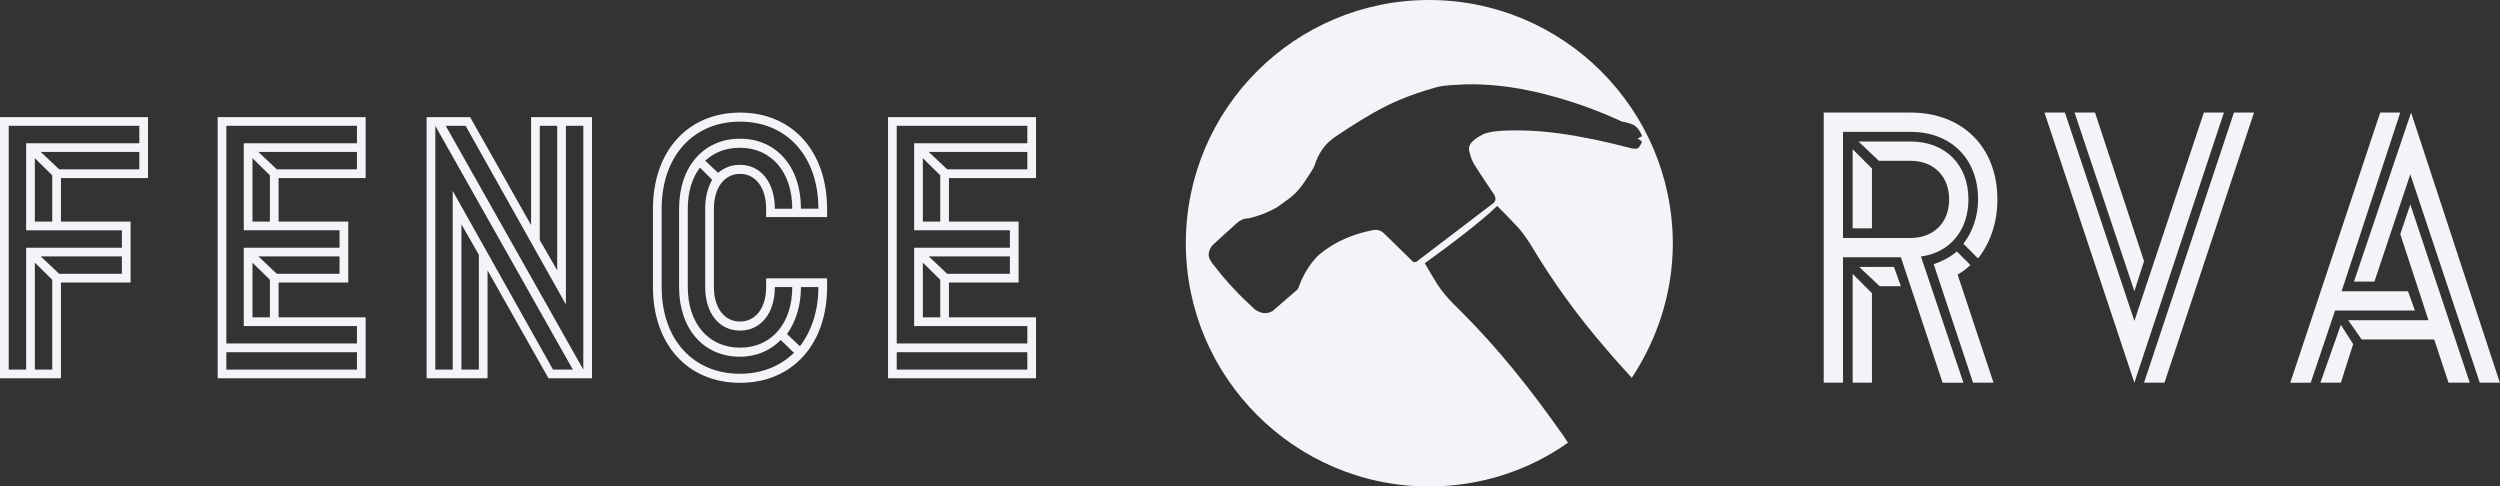
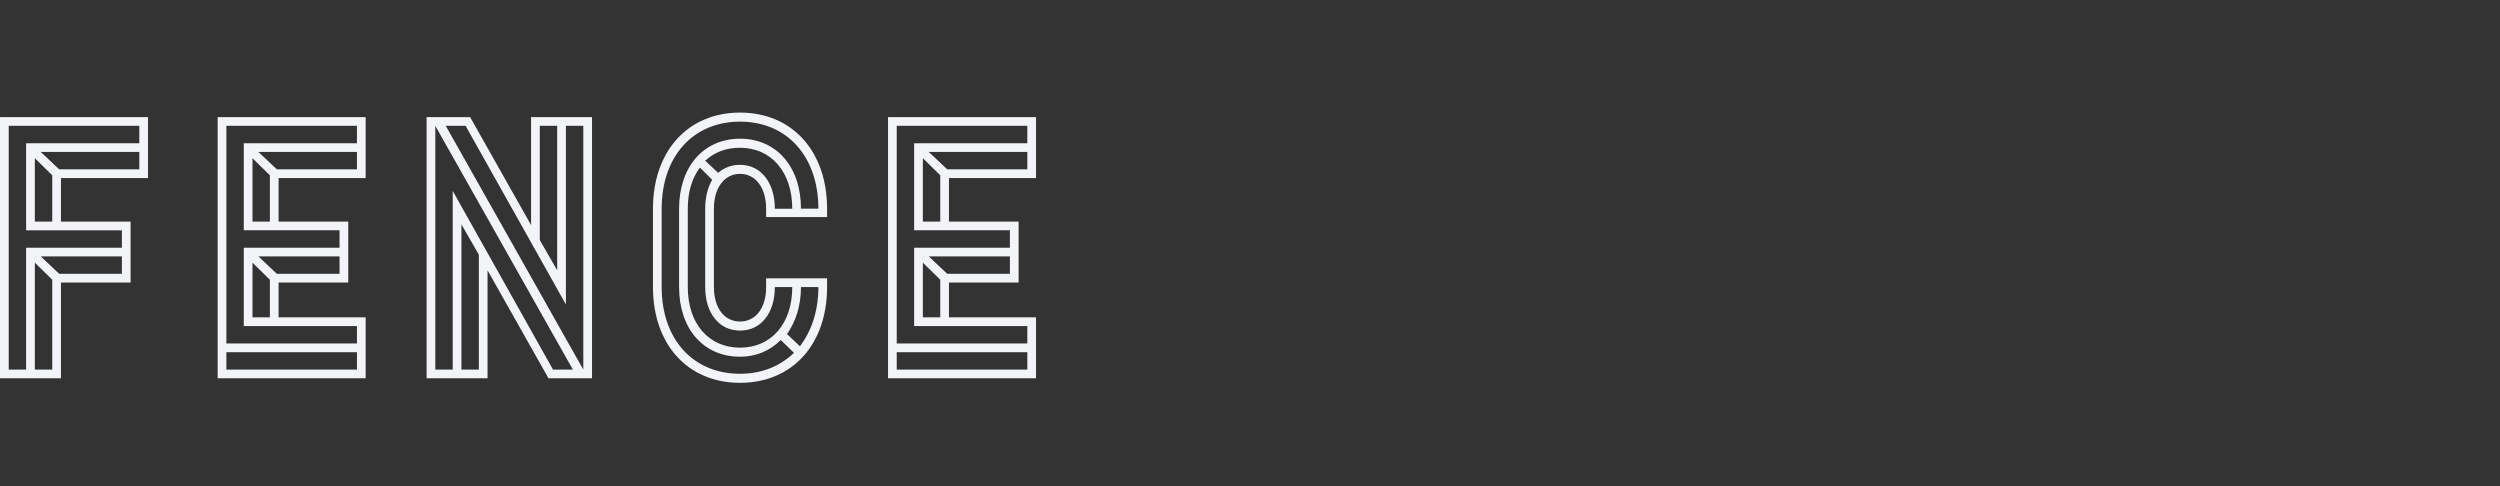
<svg xmlns="http://www.w3.org/2000/svg" width="429" height="83.455" viewBox="0 0 333.103 64.8" class="looka-1j8o68f">
  <rect x="0" y="0" width="333.103" height="64.8" fill="#333333" stroke="none" />
  <defs id="SvgjsDefs5114" />
  <g id="SvgjsG5115" featurekey="nameLeftFeature-0" transform="matrix(2.32,0,0,2.32,-4.639,4.005)" fill="#f2f4f7">
    <path d="M5.5 14.5 l0 5.5 l-3.5 0 l0 -15 l8.5 0 l0 3.5 l-5 0 l0 2.5 l4 0 l0 3.5 l-4 0 z M2.5 5.5 l0 14 l1 0 l0 -7 l5.5 0 l0 -1 l-5.5 0 l0 -5 l6.5 0 l0 -1 l-7.5 0 z M10 7 l-5.66 0 l1.06 1 l4.6 0 l0 -1 z M4 11 l1 0 l0 -2.66 l-1 -0.98 l0 3.64 z M9 13 l-4.66 0 l1.06 1 l3.6 0 l0 -1 z M5 19.5 l0 -5.16 l-1 -0.98 l0 6.14 l1 0 z M18 14.5 l0 2 l5 0 l0 3.5 l-8.5 0 l0 -15 l8.5 0 l0 3.5 l-5 0 l0 2.5 l4 0 l0 3.5 l-4 0 z M15 5.5 l0 12.5 l7.5 0 l0 -1 l-6.5 0 l0 -4.5 l5.5 0 l0 -1 l-5.5 0 l0 -5 l6.5 0 l0 -1 l-7.5 0 z M22.5 7 l-5.66 0 l1.06 1 l4.6 0 l0 -1 z M16.5 11 l1 0 l0 -2.66 l-1 -0.98 l0 3.64 z M21.5 13 l-4.66 0 l1.06 1 l3.6 0 l0 -1 z M16.5 16.5 l1 0 l0 -2.16 l-1 -0.98 l0 3.14 z M22.5 18.5 l-7.5 0 l0 1 l7.5 0 l0 -1 z M30 20 l-3.5 0 l0 -15 l2.5 0 l3.5 6.2 l0 -6.2 l3.5 0 l0 15 l-2.5 0 l-3.5 -6.2 l0 6.2 z M28 9.24 l5.76 10.26 l1.14 0 l-7.9 -14 l0 14 l1 0 l0 -10.26 z M27.6 5.5 l7.9 14 l0 -14 l-1 0 l0 10.26 l-5.76 -10.26 l-1.14 0 z M33 12.06 l1 1.74 l0 -8.3 l-1 0 l0 6.56 z M29.5 12.9 l-1 -1.74 l0 8.34 l1 0 l0 -6.6 z M46 10.26 c0 -1.2 -0.6 -2 -1.5 -2 s-1.5 0.8 -1.5 2 l0 4.5 c0 1.2 0.6 1.98 1.5 1.98 s1.5 -0.78 1.5 -1.98 l0 -0.5 l3.5 0 l0 0.5 c0 3.3 -2 5.5 -5 5.5 s-5 -2.2 -5 -5.5 l0 -4.5 c0 -3.3 2 -5.52 5 -5.52 s5 2.22 5 5.52 l0 0.48 l-3.5 0 l0 -0.48 z M40 14.76 c0 3 1.8 4.98 4.5 4.98 c1.26 0 2.3 -0.44 3.1 -1.2 l-0.76 -0.74 c-0.6 0.6 -1.38 0.96 -2.34 0.96 c-2.1 0 -3.5 -1.6 -3.5 -4 l0 -4.5 c0 -2.4 1.4 -4.02 3.5 -4.02 s3.5 1.62 3.5 4.02 l1 0 c0 -3 -1.8 -5 -4.5 -5 s-4.5 2 -4.5 5 l0 4.5 z M44.5 7.74 c1.2 0 2 1.02 2 2.52 l1 0 c0 -2.1 -1.2 -3.5 -3 -3.5 c-0.8 0 -1.44 0.24 -2 0.74 l0.74 0.7 c0.36 -0.3 0.76 -0.46 1.26 -0.46 z M44.5 17.26 c-1.2 0 -2 -1 -2 -2.5 l0 -4.5 c0 -0.66 0.14 -1.2 0.4 -1.66 l-0.7 -0.7 c-0.46 0.6 -0.7 1.4 -0.7 2.36 l0 4.5 c0 2.1 1.2 3.48 3 3.48 s3 -1.38 3 -3.48 l-1 0 c0 1.5 -0.8 2.5 -2 2.5 z M48 14.76 c0 1.08 -0.3 1.98 -0.8 2.7 l0.74 0.7 c0.66 -0.86 1.06 -2.02 1.06 -3.4 l-1 0 z M56.5 14.5 l0 2 l5 0 l0 3.5 l-8.5 0 l0 -15 l8.5 0 l0 3.5 l-5 0 l0 2.5 l4 0 l0 3.5 l-4 0 z M53.5 5.5 l0 12.5 l7.5 0 l0 -1 l-6.5 0 l0 -4.5 l5.5 0 l0 -1 l-5.5 0 l0 -5 l6.5 0 l0 -1 l-7.5 0 z M61 7 l-5.66 0 l1.06 1 l4.6 0 l0 -1 z M55 11 l1 0 l0 -2.66 l-1 -0.98 l0 3.64 z M60 13 l-4.66 0 l1.06 1 l3.6 0 l0 -1 z M55 16.5 l1 0 l0 -2.16 l-1 -0.98 l0 3.14 z M61 18.5 l-7.5 0 l0 1 l7.5 0 l0 -1 z" />
  </g>
  <g id="SvgjsG5116" featurekey="inlineSymbolFeature-0" transform="matrix(0.721,0,0,0.721,154.396,-3.604)" fill="#f2f4f7">
-     <path d="M49.95,5C25.178,5,5,25.078,5,49.95C5,74.722,25.178,94.9,49.95,94.9c9.589,0,18.479-2.997,25.671-8.091  c-0.499-0.799-0.899-1.398-1.498-2.198c-5.494-7.791-11.387-15.183-18.08-21.876c-0.599-0.599-1.099-1.099-1.698-1.698  c-0.999-0.999-1.998-2.198-2.797-3.396c-0.799-1.299-1.598-2.597-2.397-3.996c4.495-3.196,10.888-8.091,13.385-10.588  c1.199,1.199,2.497,2.497,3.596,3.696c0.899,0.899,1.698,2.098,2.497,3.296c4.095,6.892,8.79,13.385,14.084,19.478  c1.498,1.798,3.097,3.496,4.695,5.294C92.103,67.729,95,59.138,95,49.949C94.9,25.078,74.723,5,49.95,5z M47.653,53.346  c-0.4,0.2-0.699,0.1-0.999-0.3c-1.598-1.598-3.296-3.196-4.895-4.795c-0.699-0.699-1.398-0.899-2.297-0.699  c-3.596,0.699-6.892,2.098-9.689,4.395c-2.597,2.297-3.796,5.794-3.796,5.794c-0.1,0.3-0.2,0.599-0.4,0.799l-4.495,3.896  c-1.898,1.199-3.596-0.499-3.596-0.499c-2.597-2.397-4.994-4.895-7.192-7.791c-0.4-0.4-0.699-0.899-0.899-1.299  c-0.599-1.398,0.599-2.597,0.599-2.597l4.395-3.996c0.699-0.599,1.299-0.899,2.198-0.899c0,0,2.497-0.499,5.194-1.998  c3.396-2.397,3.896-2.697,6.293-6.493c0.499-0.699,0.799-1.398,0.999-2.098c0.799-1.998,1.998-3.496,3.696-4.595  c2.997-1.998,6.093-3.996,9.29-5.594c2.997-1.498,6.193-2.597,9.39-3.496c1.798-0.4,3.596-0.4,5.394-0.499  c5.594-0.1,10.988,0.799,16.282,2.297c4.295,1.199,8.391,2.697,12.486,4.595c0.699,0.1,1.299,0.3,1.898,0.499  c0.799,0.3,1.498,1.299,1.798,2.198c-0.2,0.1-0.499,0.3-0.799,0.4c0.3,0.2,0.499,0.4,0.799,0.599c-0.1,0.3-0.2,0.499-0.4,0.799  c-0.2,0.4-0.599,0.599-0.999,0.499c-0.4,0-0.799-0.1-1.099-0.2c-4.195-1.099-8.391-1.998-12.686-2.597  c-3.596-0.499-7.292-0.699-10.888-0.499c-1.099,0.1-2.397,0.2-3.396,0.699c-0.799,0.4-1.398,0.799-1.998,1.398  c-0.4,0.499-0.599,0.899-0.499,1.498c0.2,0.899,0.499,1.898,0.999,2.697c1.099,1.698,2.198,3.396,3.296,4.994  c1.099,1.299,0.3,1.998,0.3,1.998L47.653,53.346z" />
-   </g>
+     </g>
  <g id="SvgjsG5117" featurekey="nameRightFeature-0" transform="matrix(2.571,0,0,2.571,210.857,0.857)" fill="#f2f4f7">
-     <path d="M13.5 19.5 l-1 0 l0 -14 l4.5 0 c2.7 0 4.5 1.8 4.5 4.5 c0 1.2 -0.36 2.24 -1 3.06 l-0.76 -0.76 c0.46 -0.6 0.76 -1.4 0.76 -2.3 c0 -2.1 -1.4 -3.5 -3.5 -3.5 l-3.5 0 l0 5.5 l3.5 0 c1.2 0 2 -0.8 2 -2 s-0.8 -2 -2 -2 l-1.64 0 l-1.06 -1 l2.7 0 c1.8 0 3 1.2 3 3 c0 1.6 -0.96 2.76 -2.46 2.96 l2.2 6.54 l-1.08 0 l-2.16 -6.5 l-3 0 l0 6.5 z M14 7.4 l1 1 l0 3.1 l-1 0 l0 -4.1 z M18.2 13.36 c0.46 -0.16 0.84 -0.36 1.2 -0.66 l0.7 0.7 c-0.2 0.2 -0.4 0.34 -0.66 0.5 l1.86 5.6 l-1.06 0 z M15.4 14.5 l-1.06 -1 l1.8 0 l0.36 1 l-1.1 0 z M14 19.5 l0 -5.64 l1 1 l0 4.64 l-1 0 z M23.94 5.5 l1.06 0 l3.6 10.8 l3.6 -10.8 l1.04 0 l-4.64 14 z M26.56 5.5 l2.54 7.7 l-0.5 1.56 l-3.1 -9.26 l1.06 0 z M30.16 19.5 l-1.06 0 l4.66 -14 l1.04 0 z M36.68 19.5 l4.66 -14 l1.04 0 l-3.04 9.26 l3.44 0 l0.36 1 l-4.14 0 l-1.26 3.74 l-1.06 0 z M46.5 19.5 l-3.6 -10.8 l-1.86 5.56 l-1.06 0 l2.96 -8.76 l4.6 14 l-1.04 0 z M44.88 19.5 l-0.74 -2.24 l-3.76 0 l-0.7 -1 l4.16 0 l-1.46 -4.46 l0.52 -1.54 l3.08 9.24 l-1.1 0 z M39.3 19.5 l-1.06 0 l1.06 -3 l0.64 1 z" />
-   </g>
+     </g>
</svg>